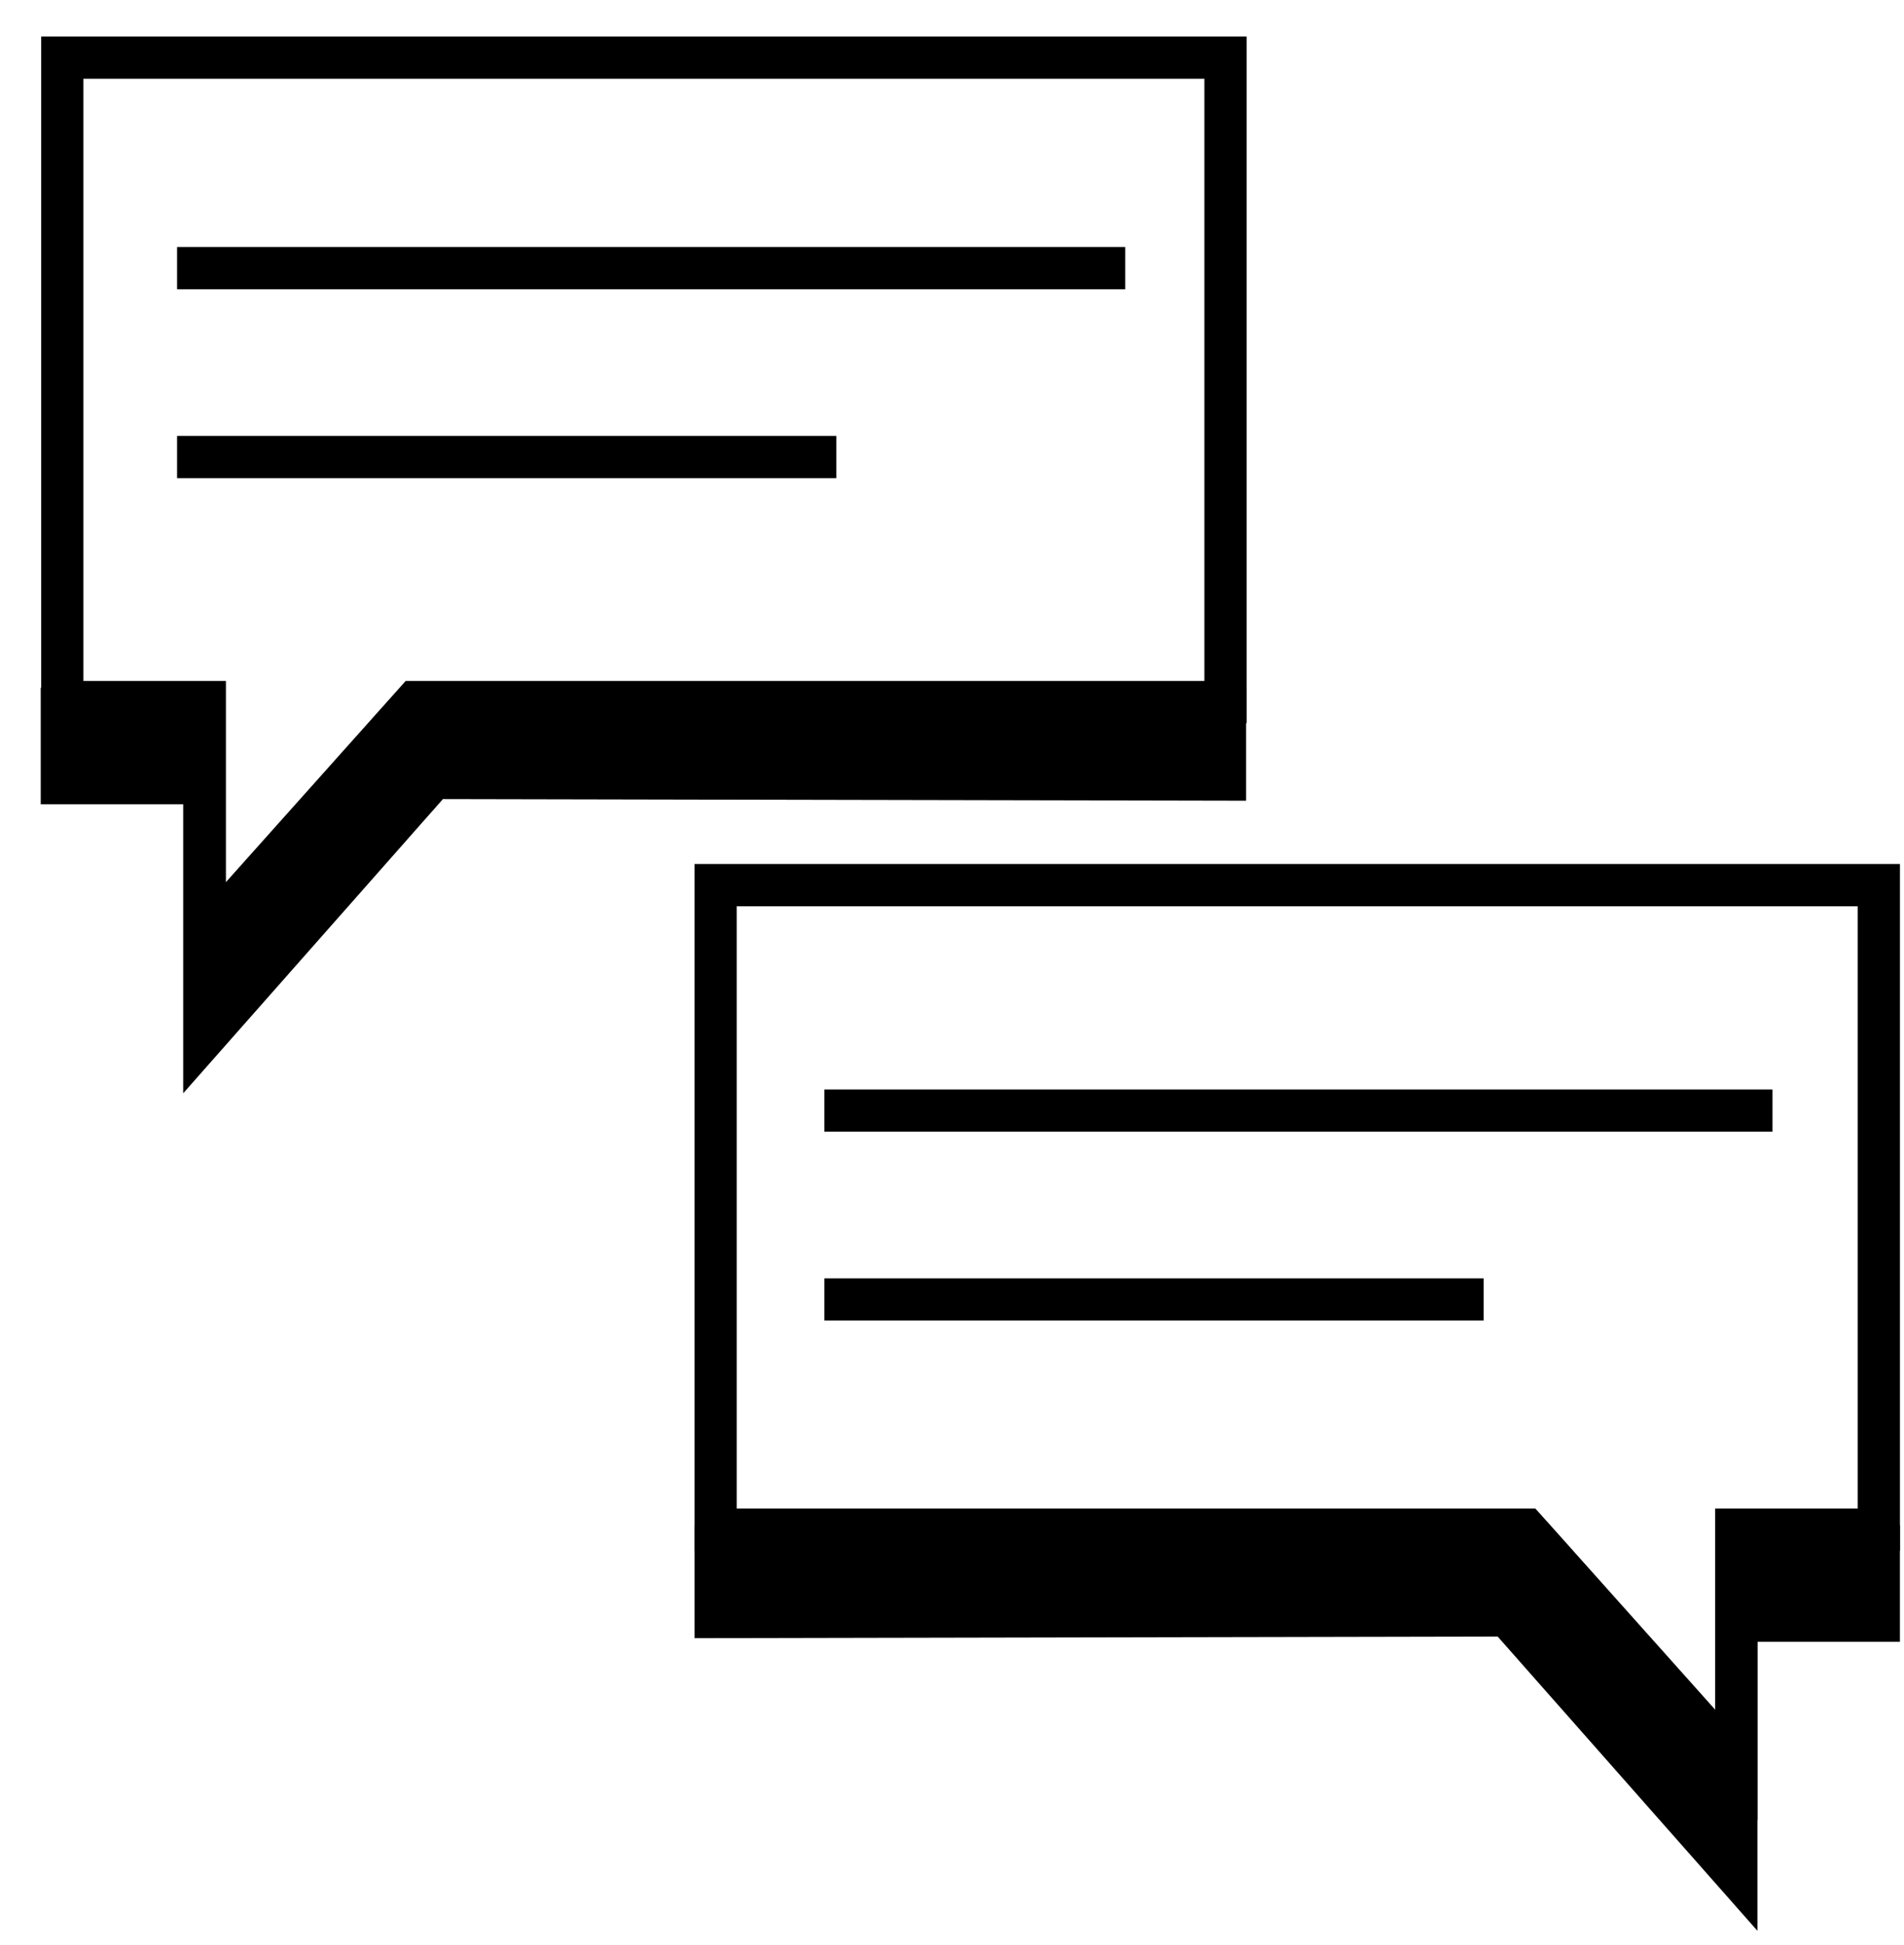
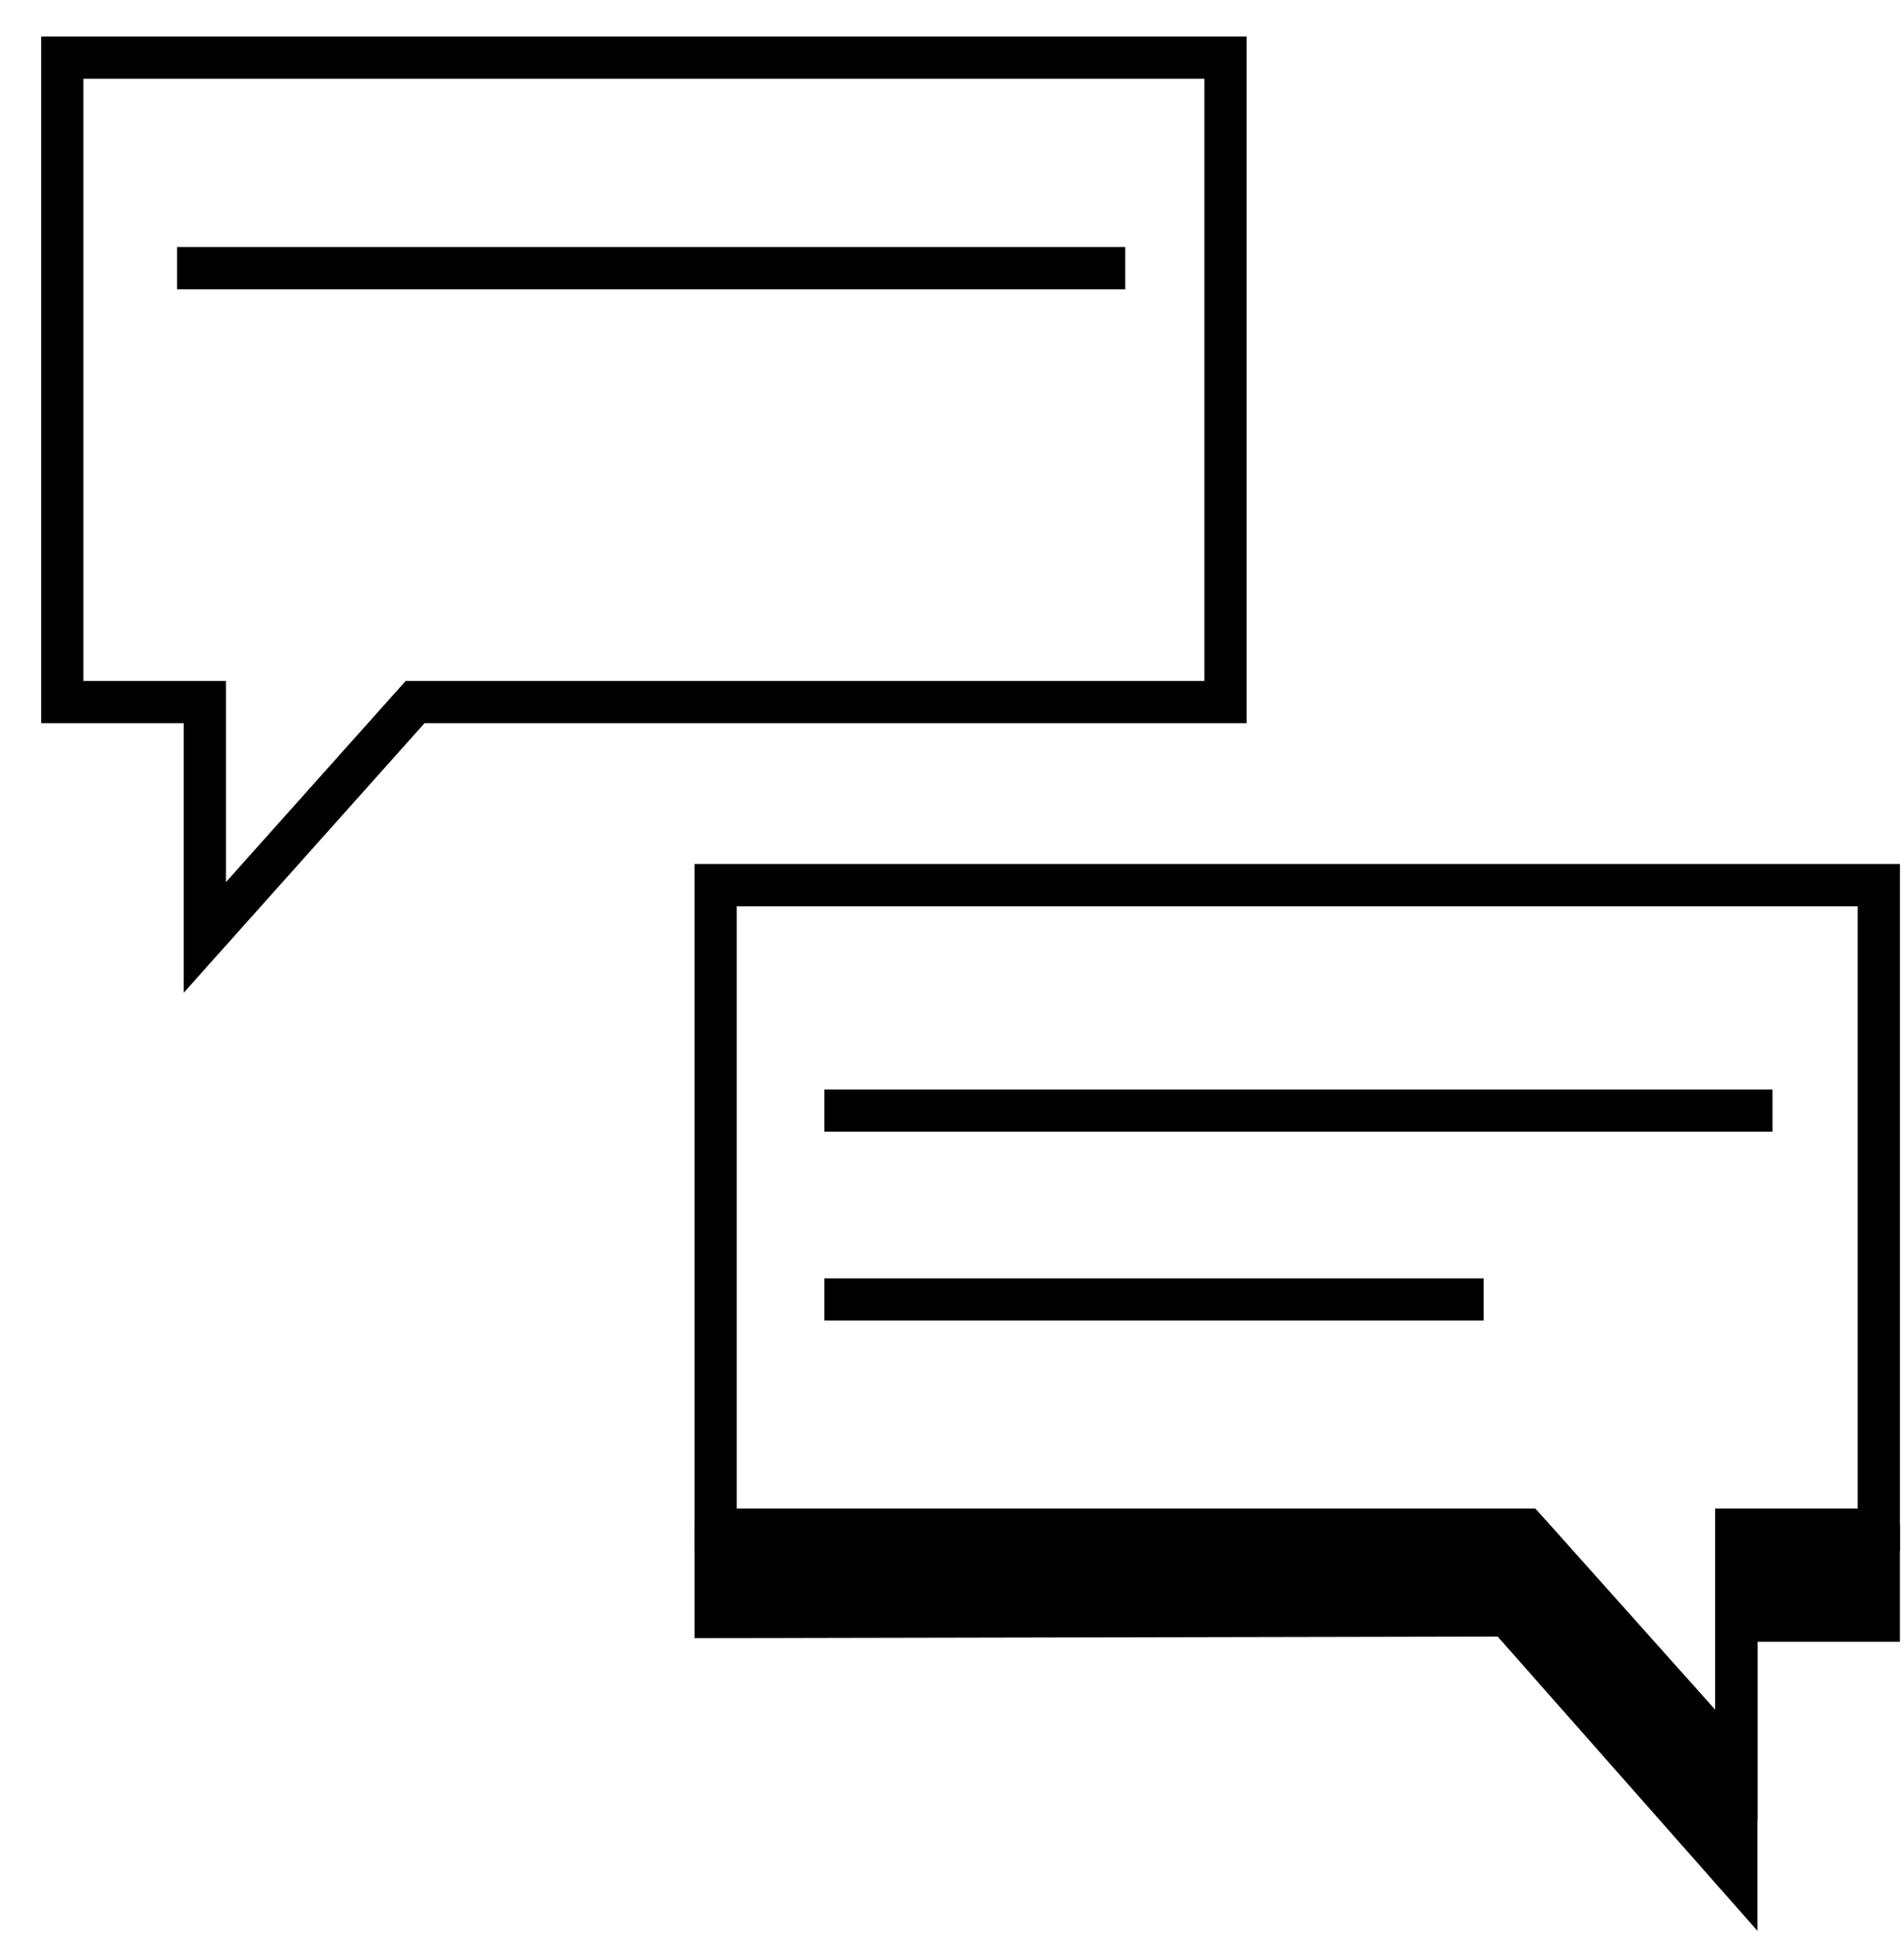
<svg xmlns="http://www.w3.org/2000/svg" width="46" height="47" viewBox="0 0 46 47" fill="none">
-   <path fill-rule="evenodd" clip-rule="evenodd" d="M0.984 16.617V19.433H4.426V26.415L10.701 19.307L30.106 19.346V16.617H9.929L5.082 22.113V16.617H0.984Z" fill="black" />
  <path fill-rule="evenodd" clip-rule="evenodd" d="M16.779 36.852V39.58L36.183 39.541L42.459 46.651V39.667H45.901V36.852H41.817V42.266L36.97 36.852H16.779Z" fill="black" />
  <path d="M45.392 21.386V36.958H41.948V42.644L37.019 37.128L36.866 36.958H17.289V21.386H45.392Z" stroke="black" stroke-width="1.02" />
  <path d="M29.608 1.392V16.963H10.029L9.876 17.134L4.948 22.65V16.963H1.505V1.392H29.608Z" stroke="black" stroke-width="1.02" />
  <path d="M4.278 6.479H27.185" stroke="black" stroke-width="1.02" />
-   <path d="M4.278 11.042H20.206" stroke="black" stroke-width="1.02" />
  <path d="M19.916 26.833H42.823" stroke="black" stroke-width="1.02" />
  <path d="M19.916 31.397H35.844" stroke="black" stroke-width="1.02" />
</svg>